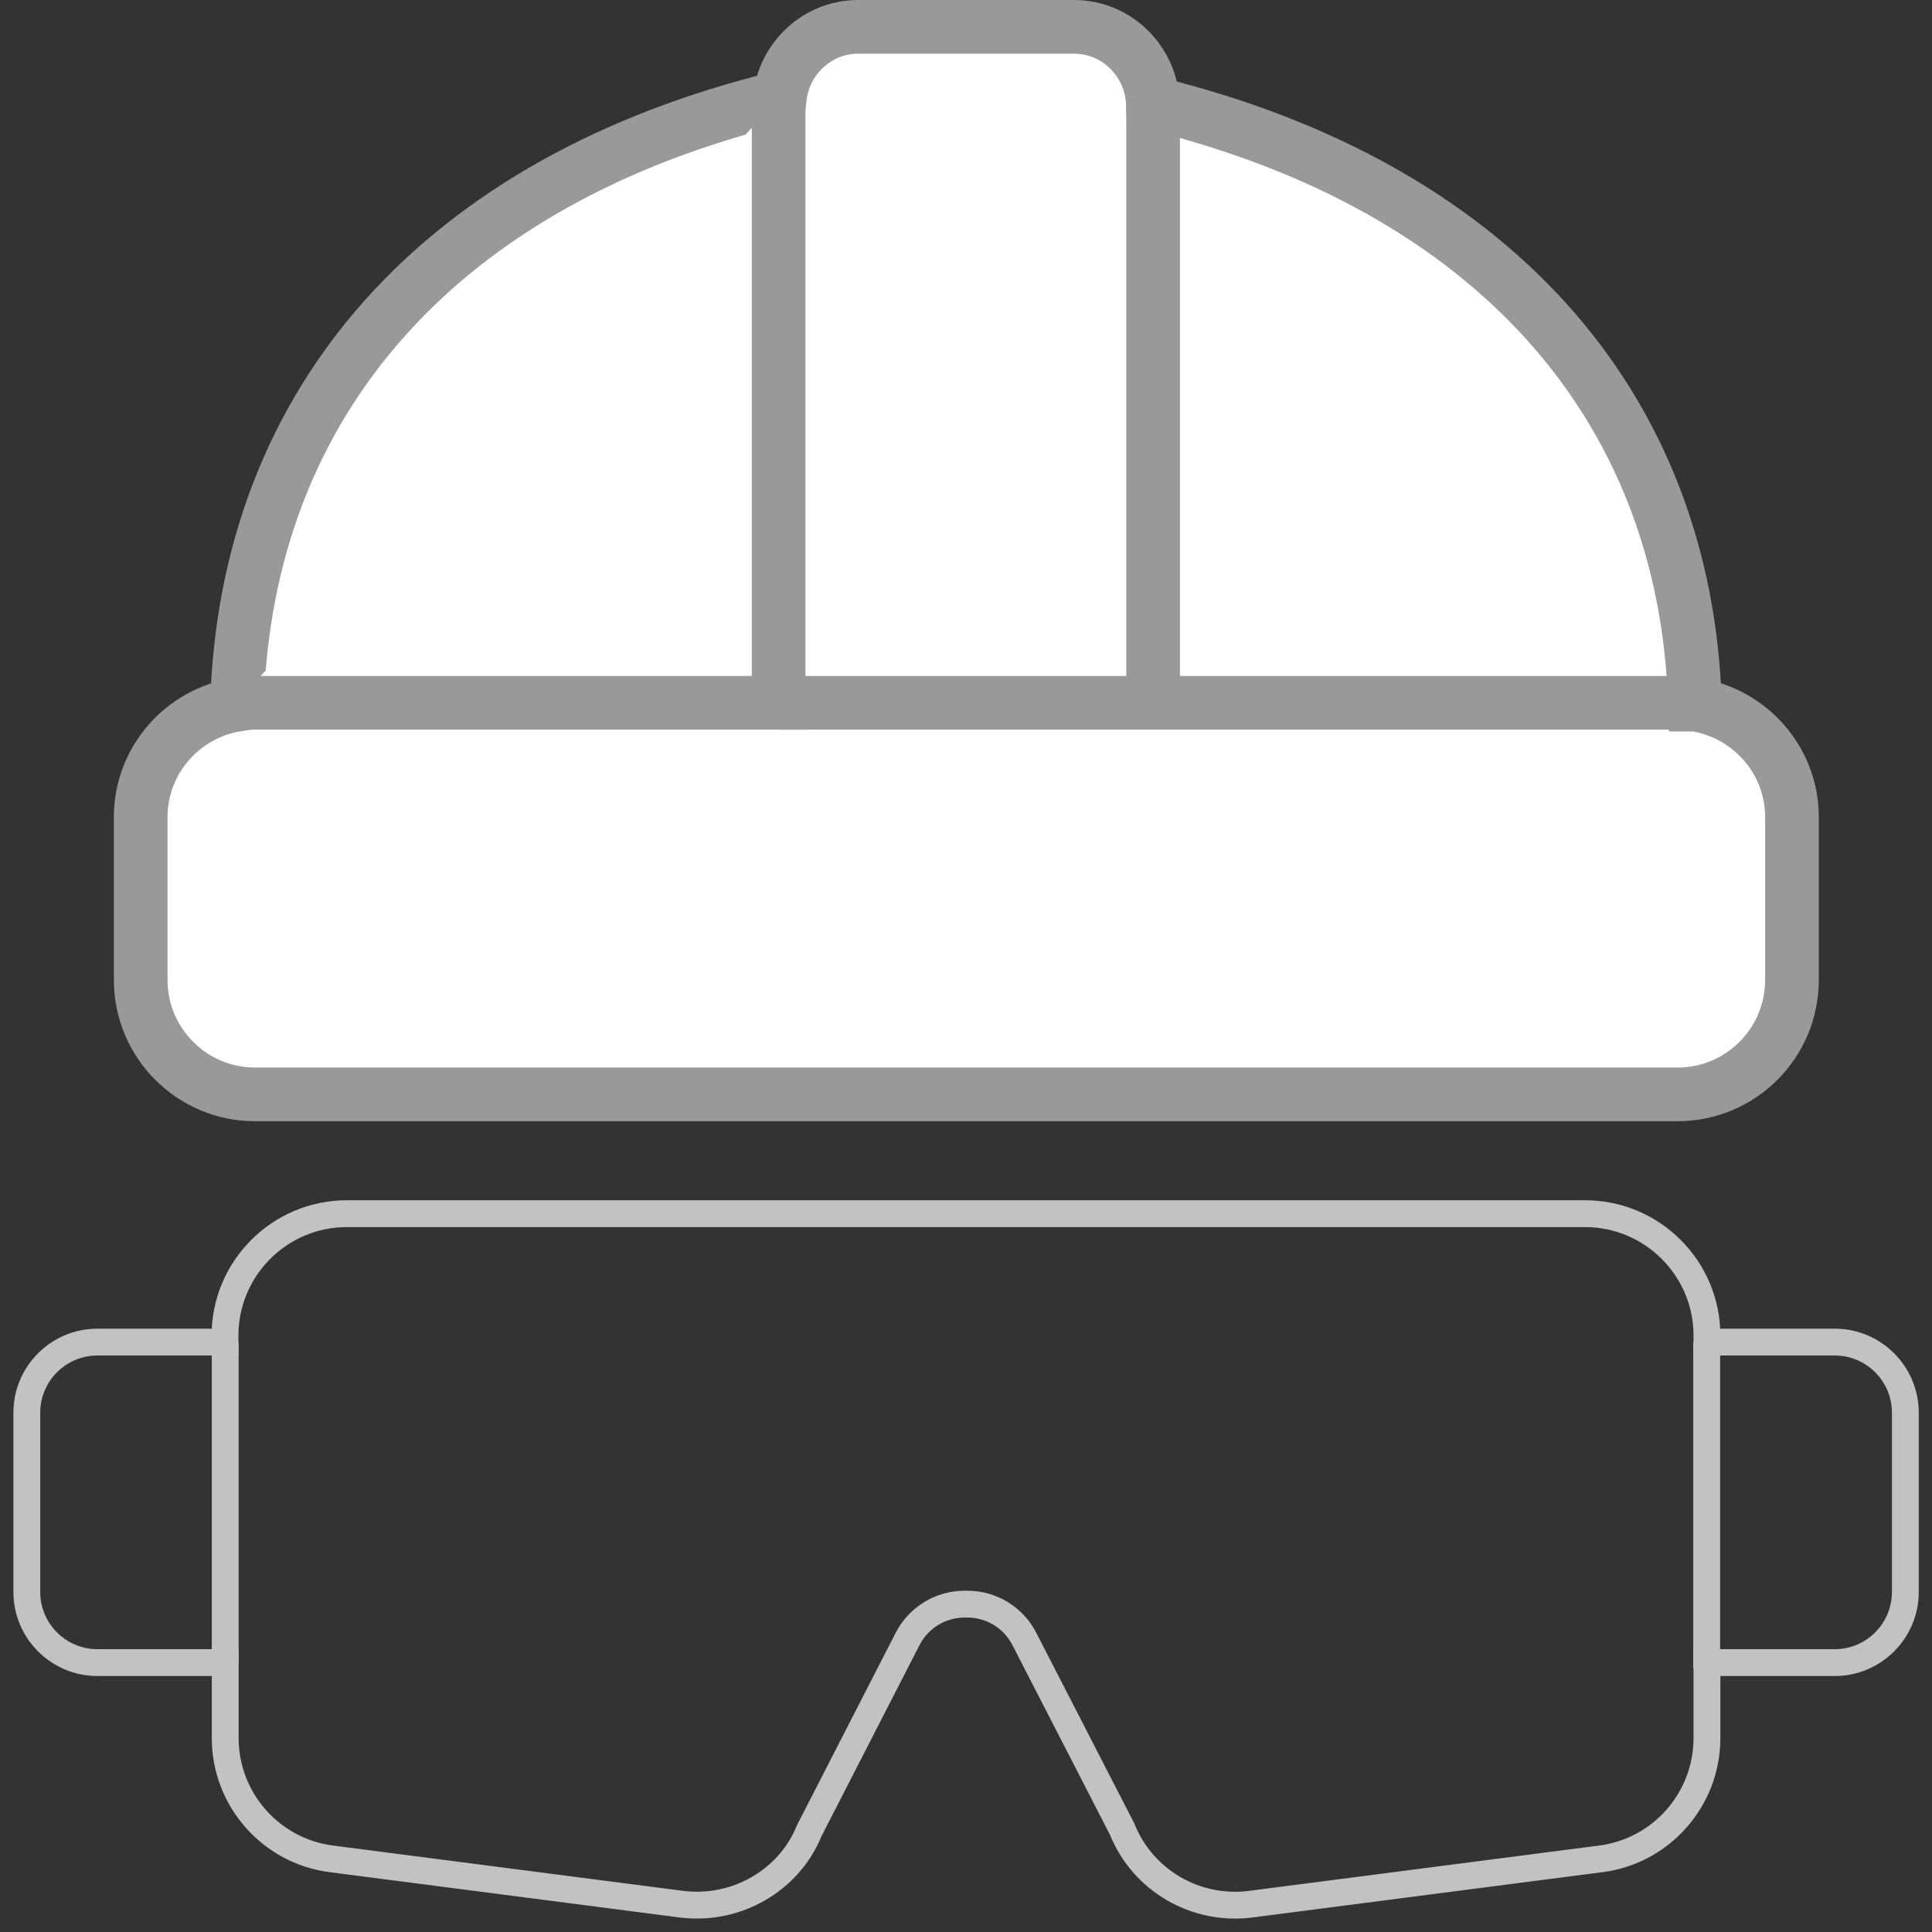
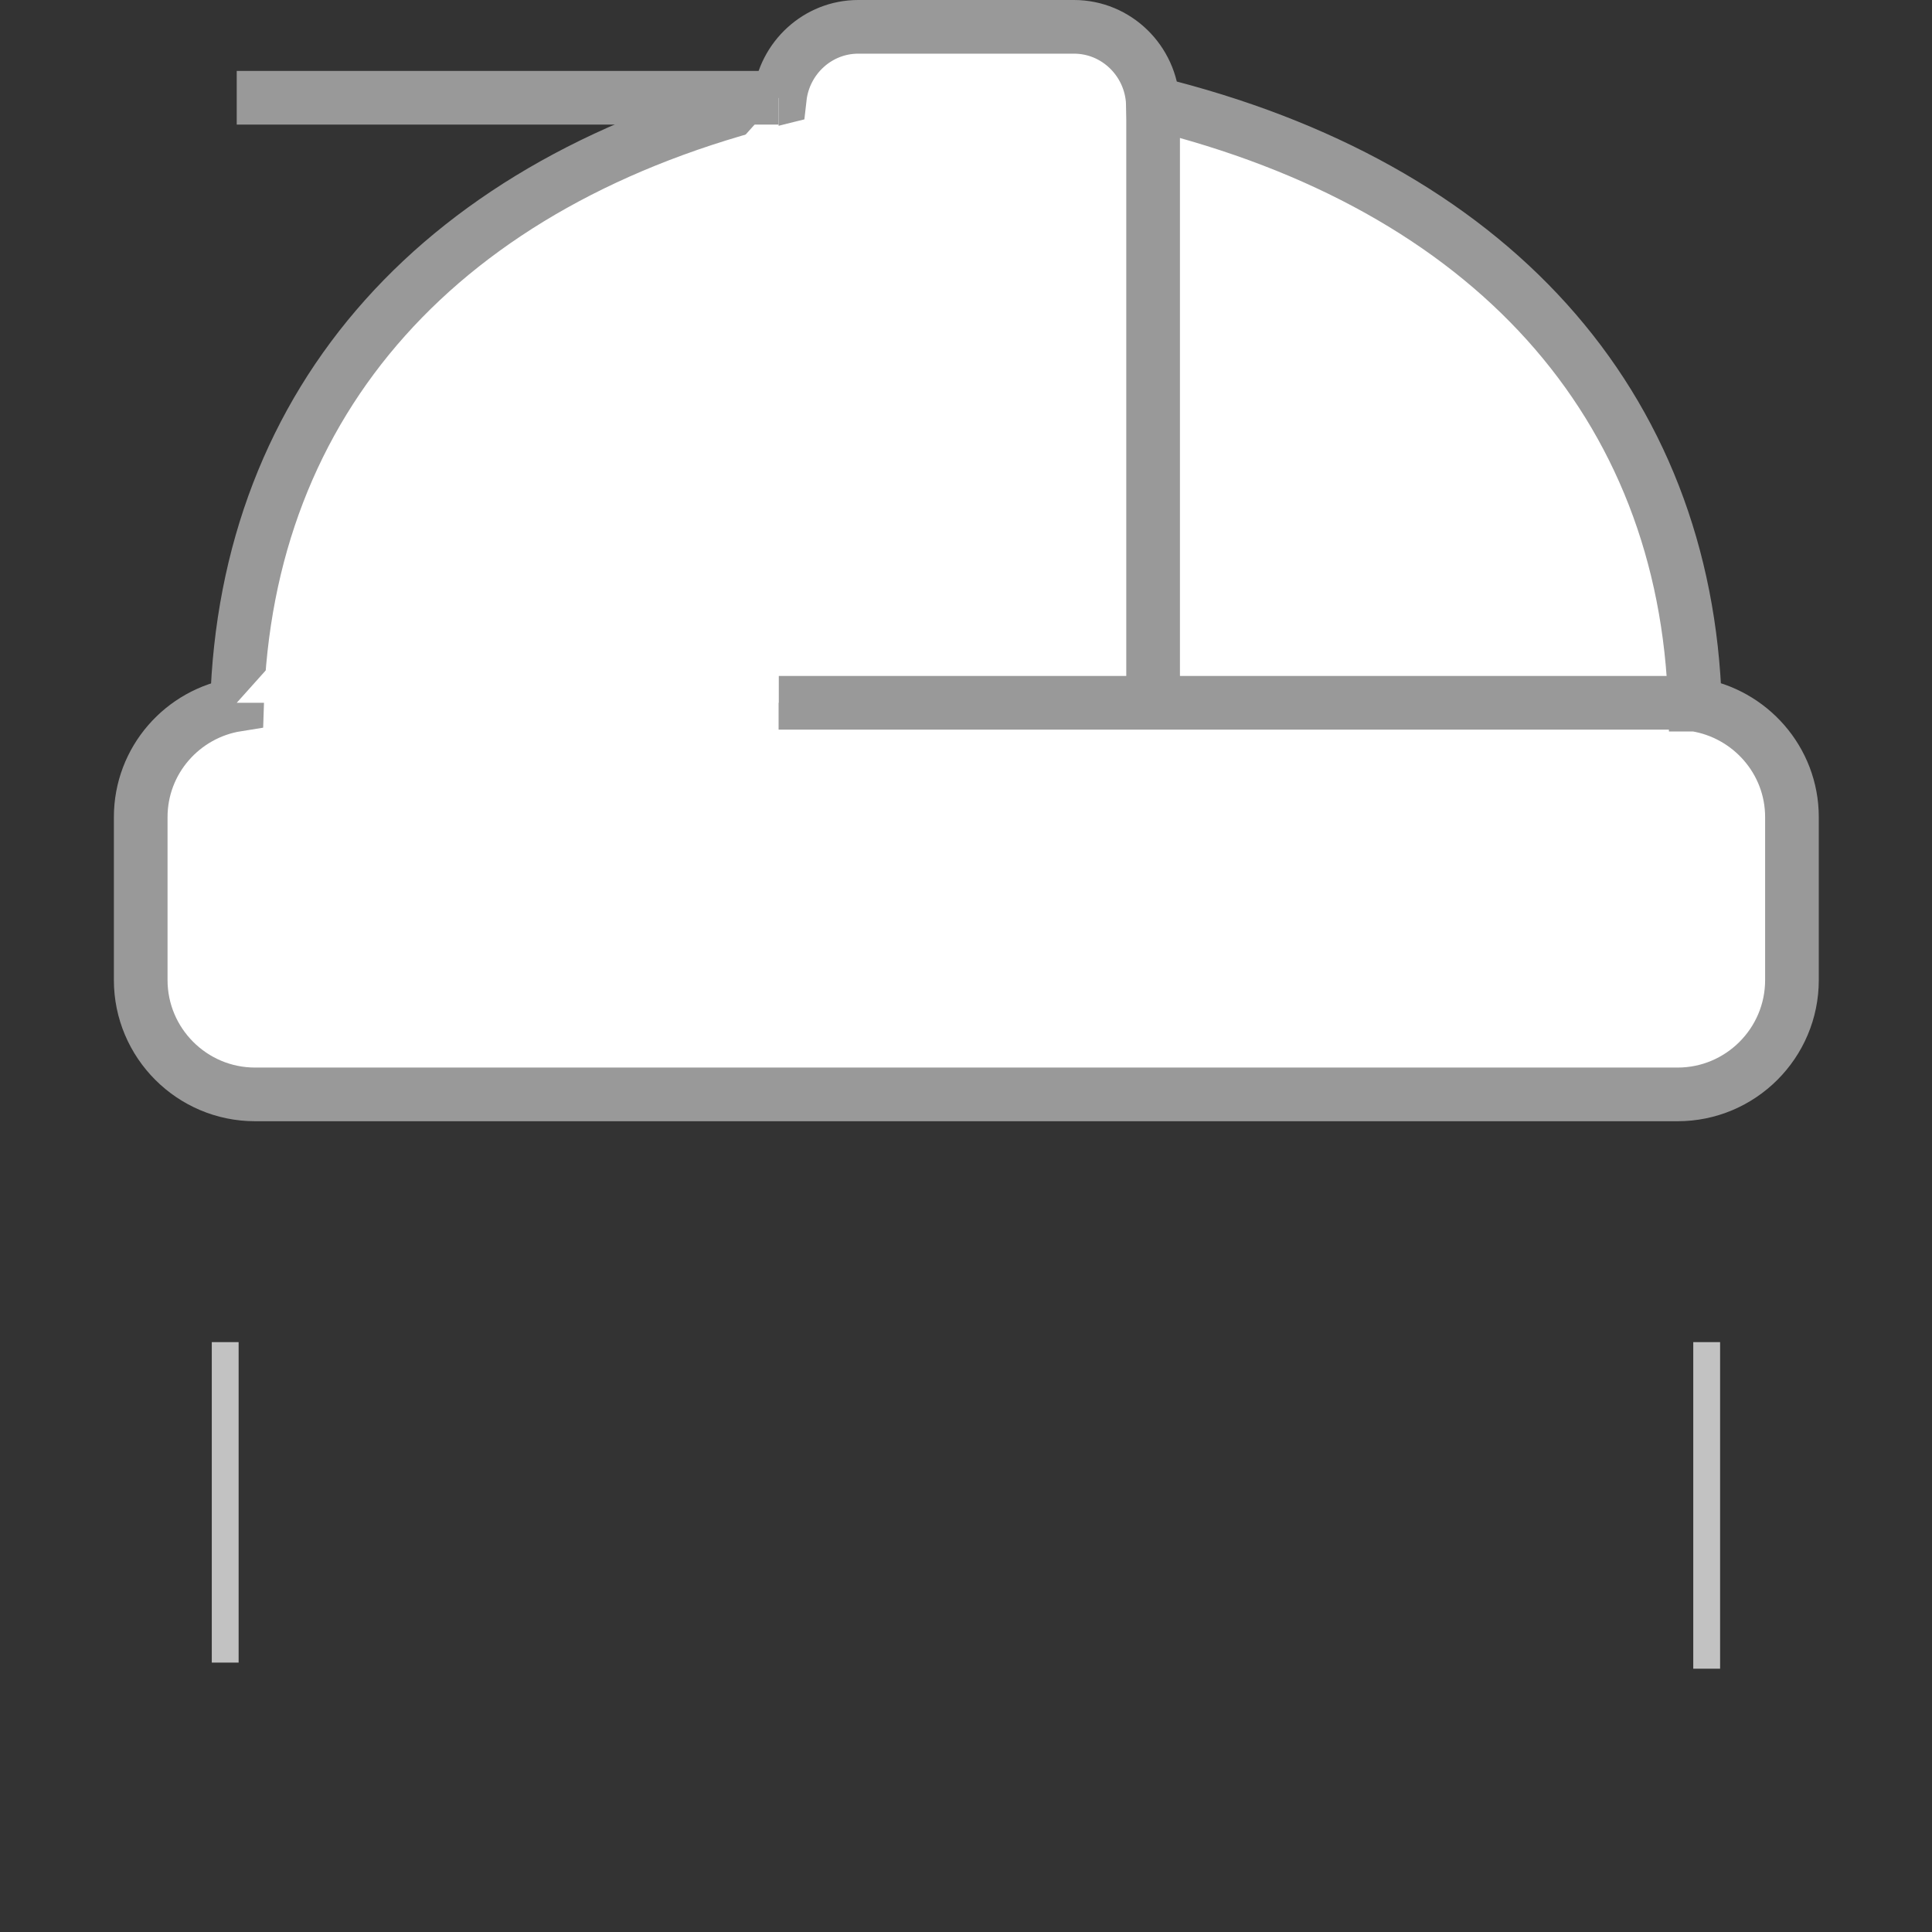
<svg xmlns="http://www.w3.org/2000/svg" width="72" height="72" viewBox="0 0 72 72" fill="none">
  <rect x="0" y="0" width="72" height="72" fill="#333333" stroke="none" />
  <g id="Layer_1">
    <g id="Group 131">
      <g id="Group 82">
-         <path id="Vector" d="M3.625 61.96H8.393V64.777C8.393 67.052 10.091 68.986 12.348 69.274L25.394 70.963C25.595 70.989 25.788 70.998 25.98 70.998C27.809 70.998 29.48 69.896 30.154 68.233L33.82 61.085C34.231 60.28 35.054 59.781 35.955 59.781H36.042C36.953 59.781 37.766 60.28 38.178 61.085L41.817 68.163C42.587 70.079 44.556 71.226 46.612 70.963L59.658 69.274C61.915 68.986 63.613 67.052 63.613 64.777V61.96H68.381C69.825 61.96 71.006 60.778 71.006 59.335V52.641C71.006 51.197 69.825 50.016 68.381 50.016H63.613V49.771C63.613 47.269 61.574 45.23 59.072 45.23H12.926C10.423 45.23 8.385 47.269 8.385 49.771V50.016H3.625C2.181 50.016 1 51.197 1 52.641V59.335C1 60.778 2.181 61.96 3.625 61.96Z" stroke="#C2C2C2" stroke-miterlimit="10" />
        <path id="Vector_2" d="M63.603 62.188V50.017" stroke="#C2C2C2" stroke-miterlimit="10" />
        <path id="Vector_3" d="M8.393 50.017V61.96" stroke="#C2C2C2" stroke-miterlimit="10" />
      </g>
      <path id="Vector_4" d="M63.167 26.261C62.826 15.035 55.52 6.924 42.964 3.844C42.894 2.269 41.608 1 40.024 1H31.983C30.47 1 29.227 2.164 29.061 3.643C16.479 6.714 9.164 14.903 8.832 26.261C6.802 26.584 5.244 28.334 5.244 30.452V36.524C5.244 38.869 7.152 40.785 9.505 40.785H62.52C64.865 40.785 66.781 38.878 66.781 36.524V30.452C66.781 28.334 65.215 26.584 63.185 26.261H63.167Z" fill="white" stroke="#999999" stroke-width="2" stroke-miterlimit="10" />
      <g id="Vector_5">
        <path d="M42.973 26.191V3.844V26.191Z" fill="white" />
        <path d="M42.973 26.191V3.844" stroke="#999999" stroke-width="2" stroke-miterlimit="10" />
      </g>
      <g id="Vector_6">
        <path d="M63.166 26.191H29.016H63.166Z" fill="white" />
        <path d="M63.166 26.191H29.016" stroke="#999999" stroke-width="2" stroke-miterlimit="10" />
      </g>
      <g id="Vector_7">
        <path d="M29.017 3.643V26.191H8.822" fill="white" />
-         <path d="M29.017 3.643V26.191H8.822" stroke="#999999" stroke-width="2" stroke-miterlimit="10" />
+         <path d="M29.017 3.643H8.822" stroke="#999999" stroke-width="2" stroke-miterlimit="10" />
      </g>
    </g>
  </g>
</svg>